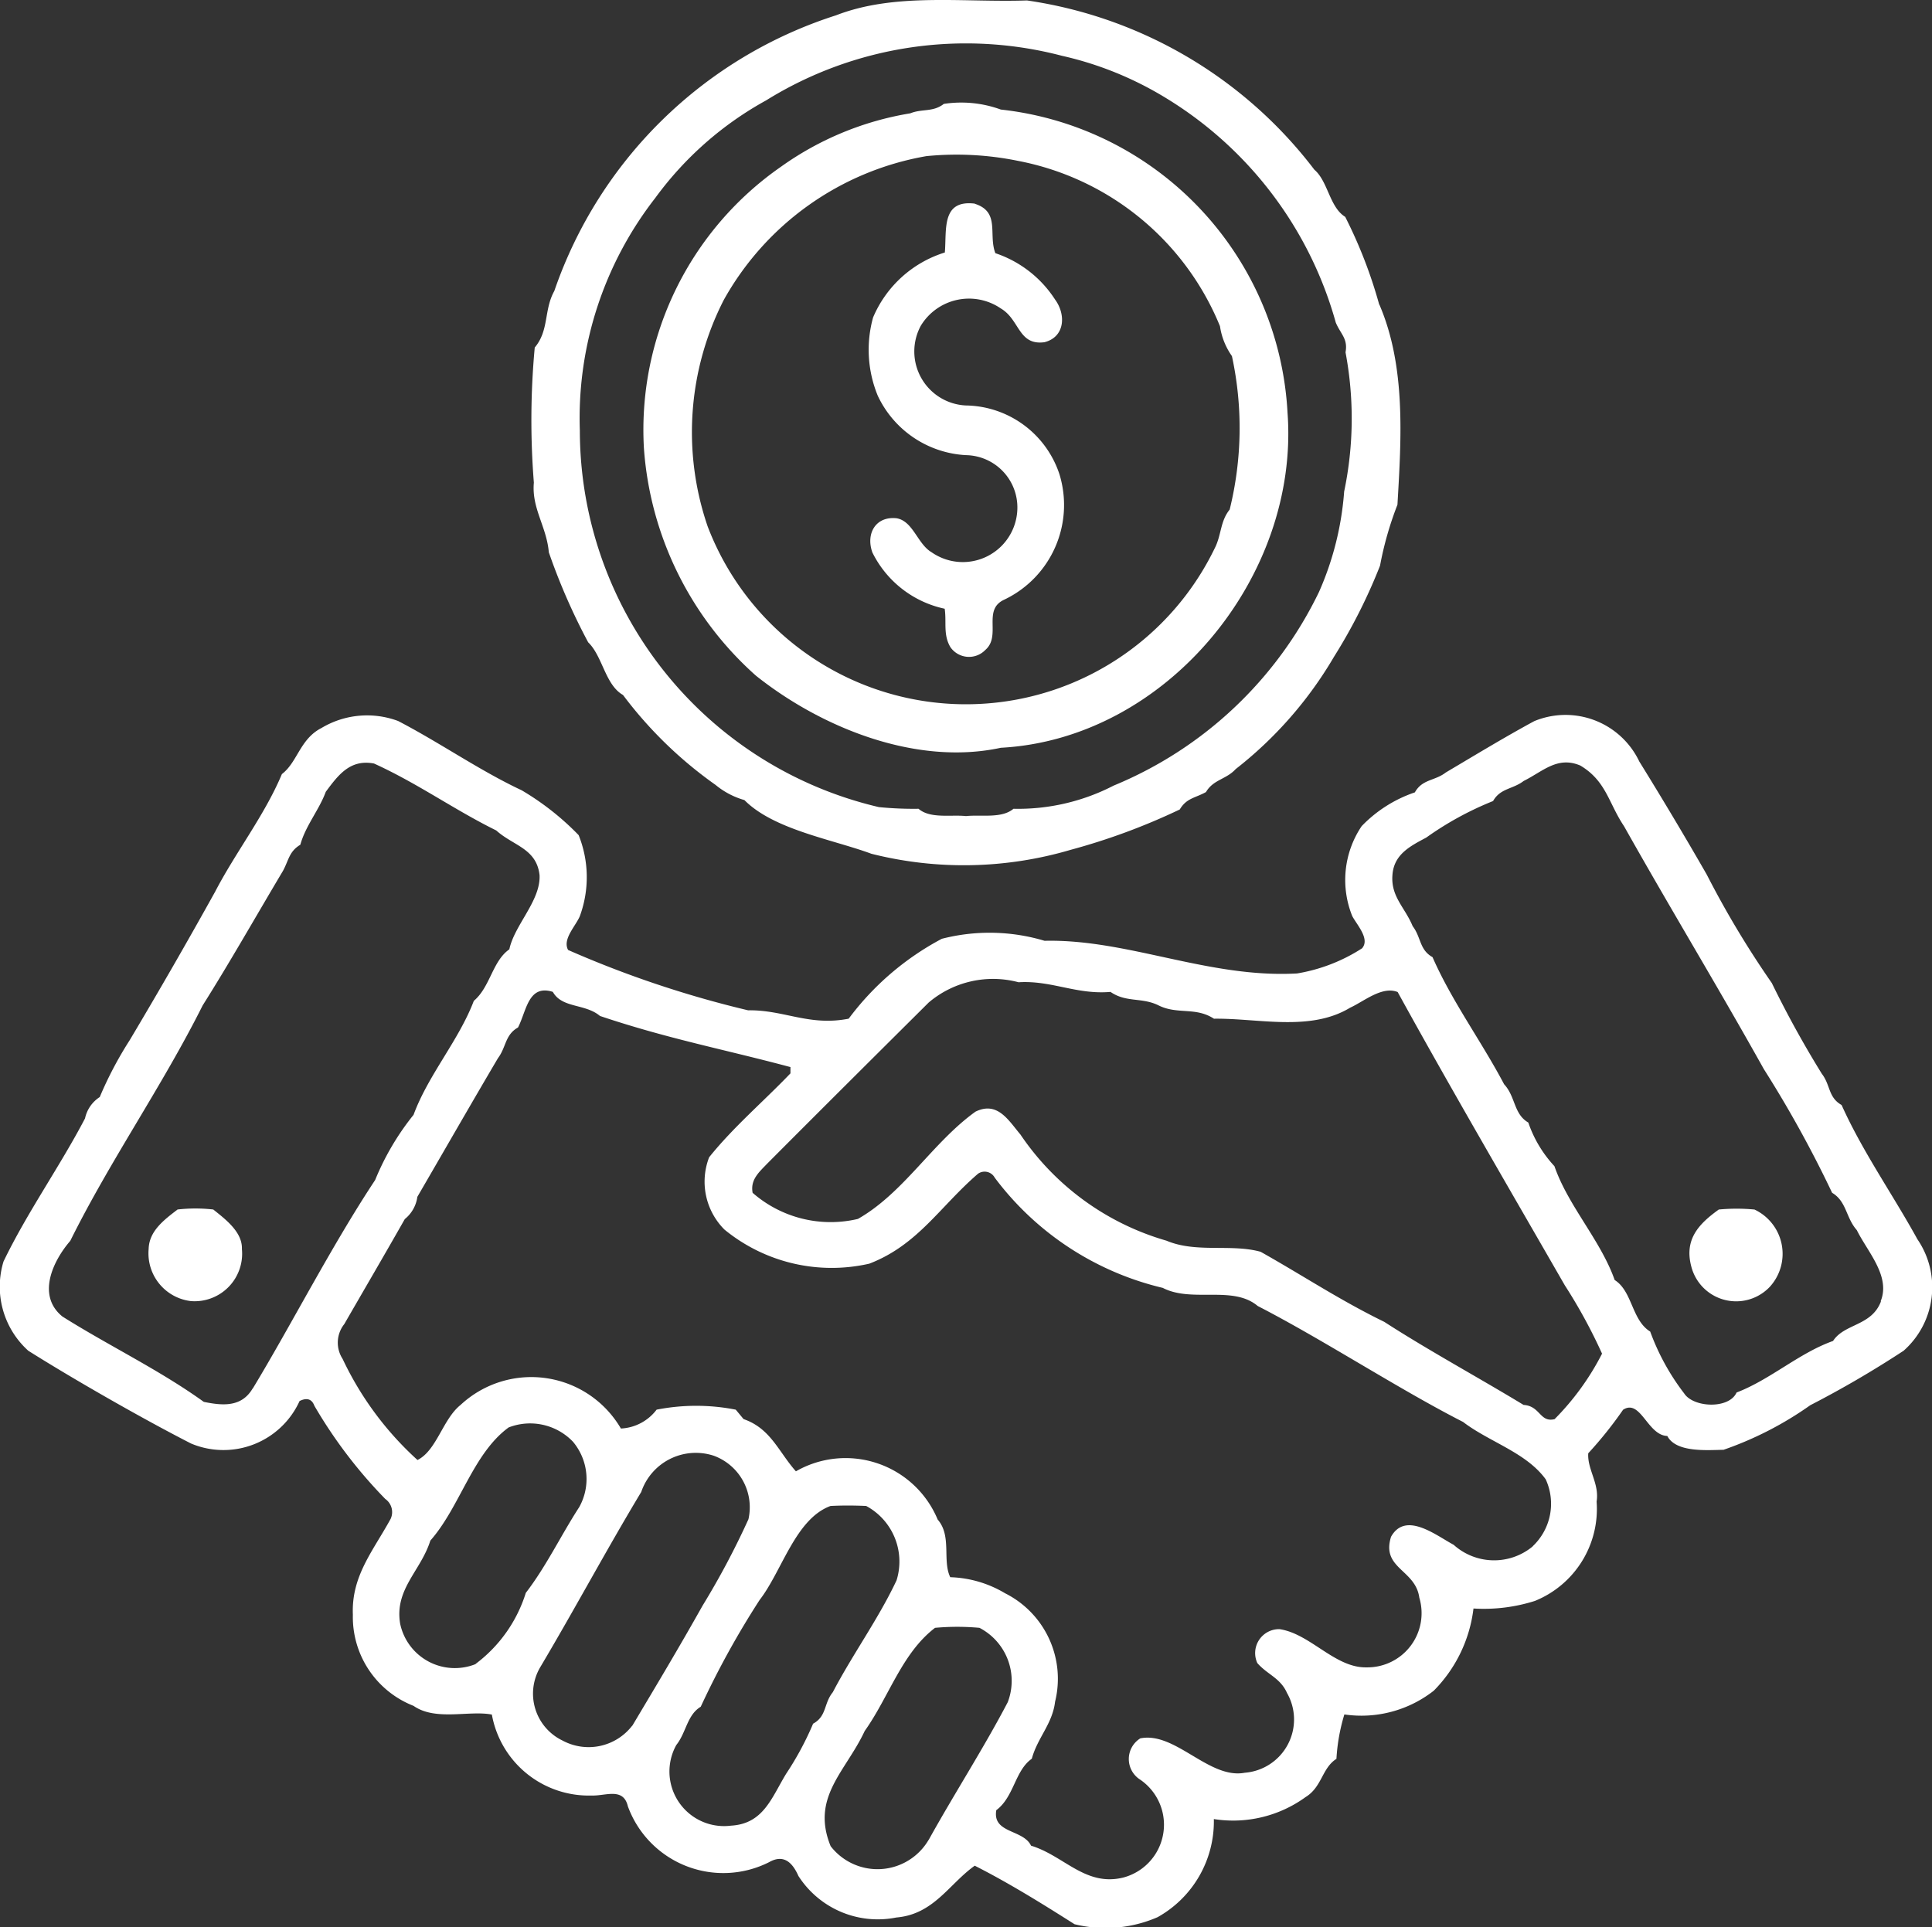
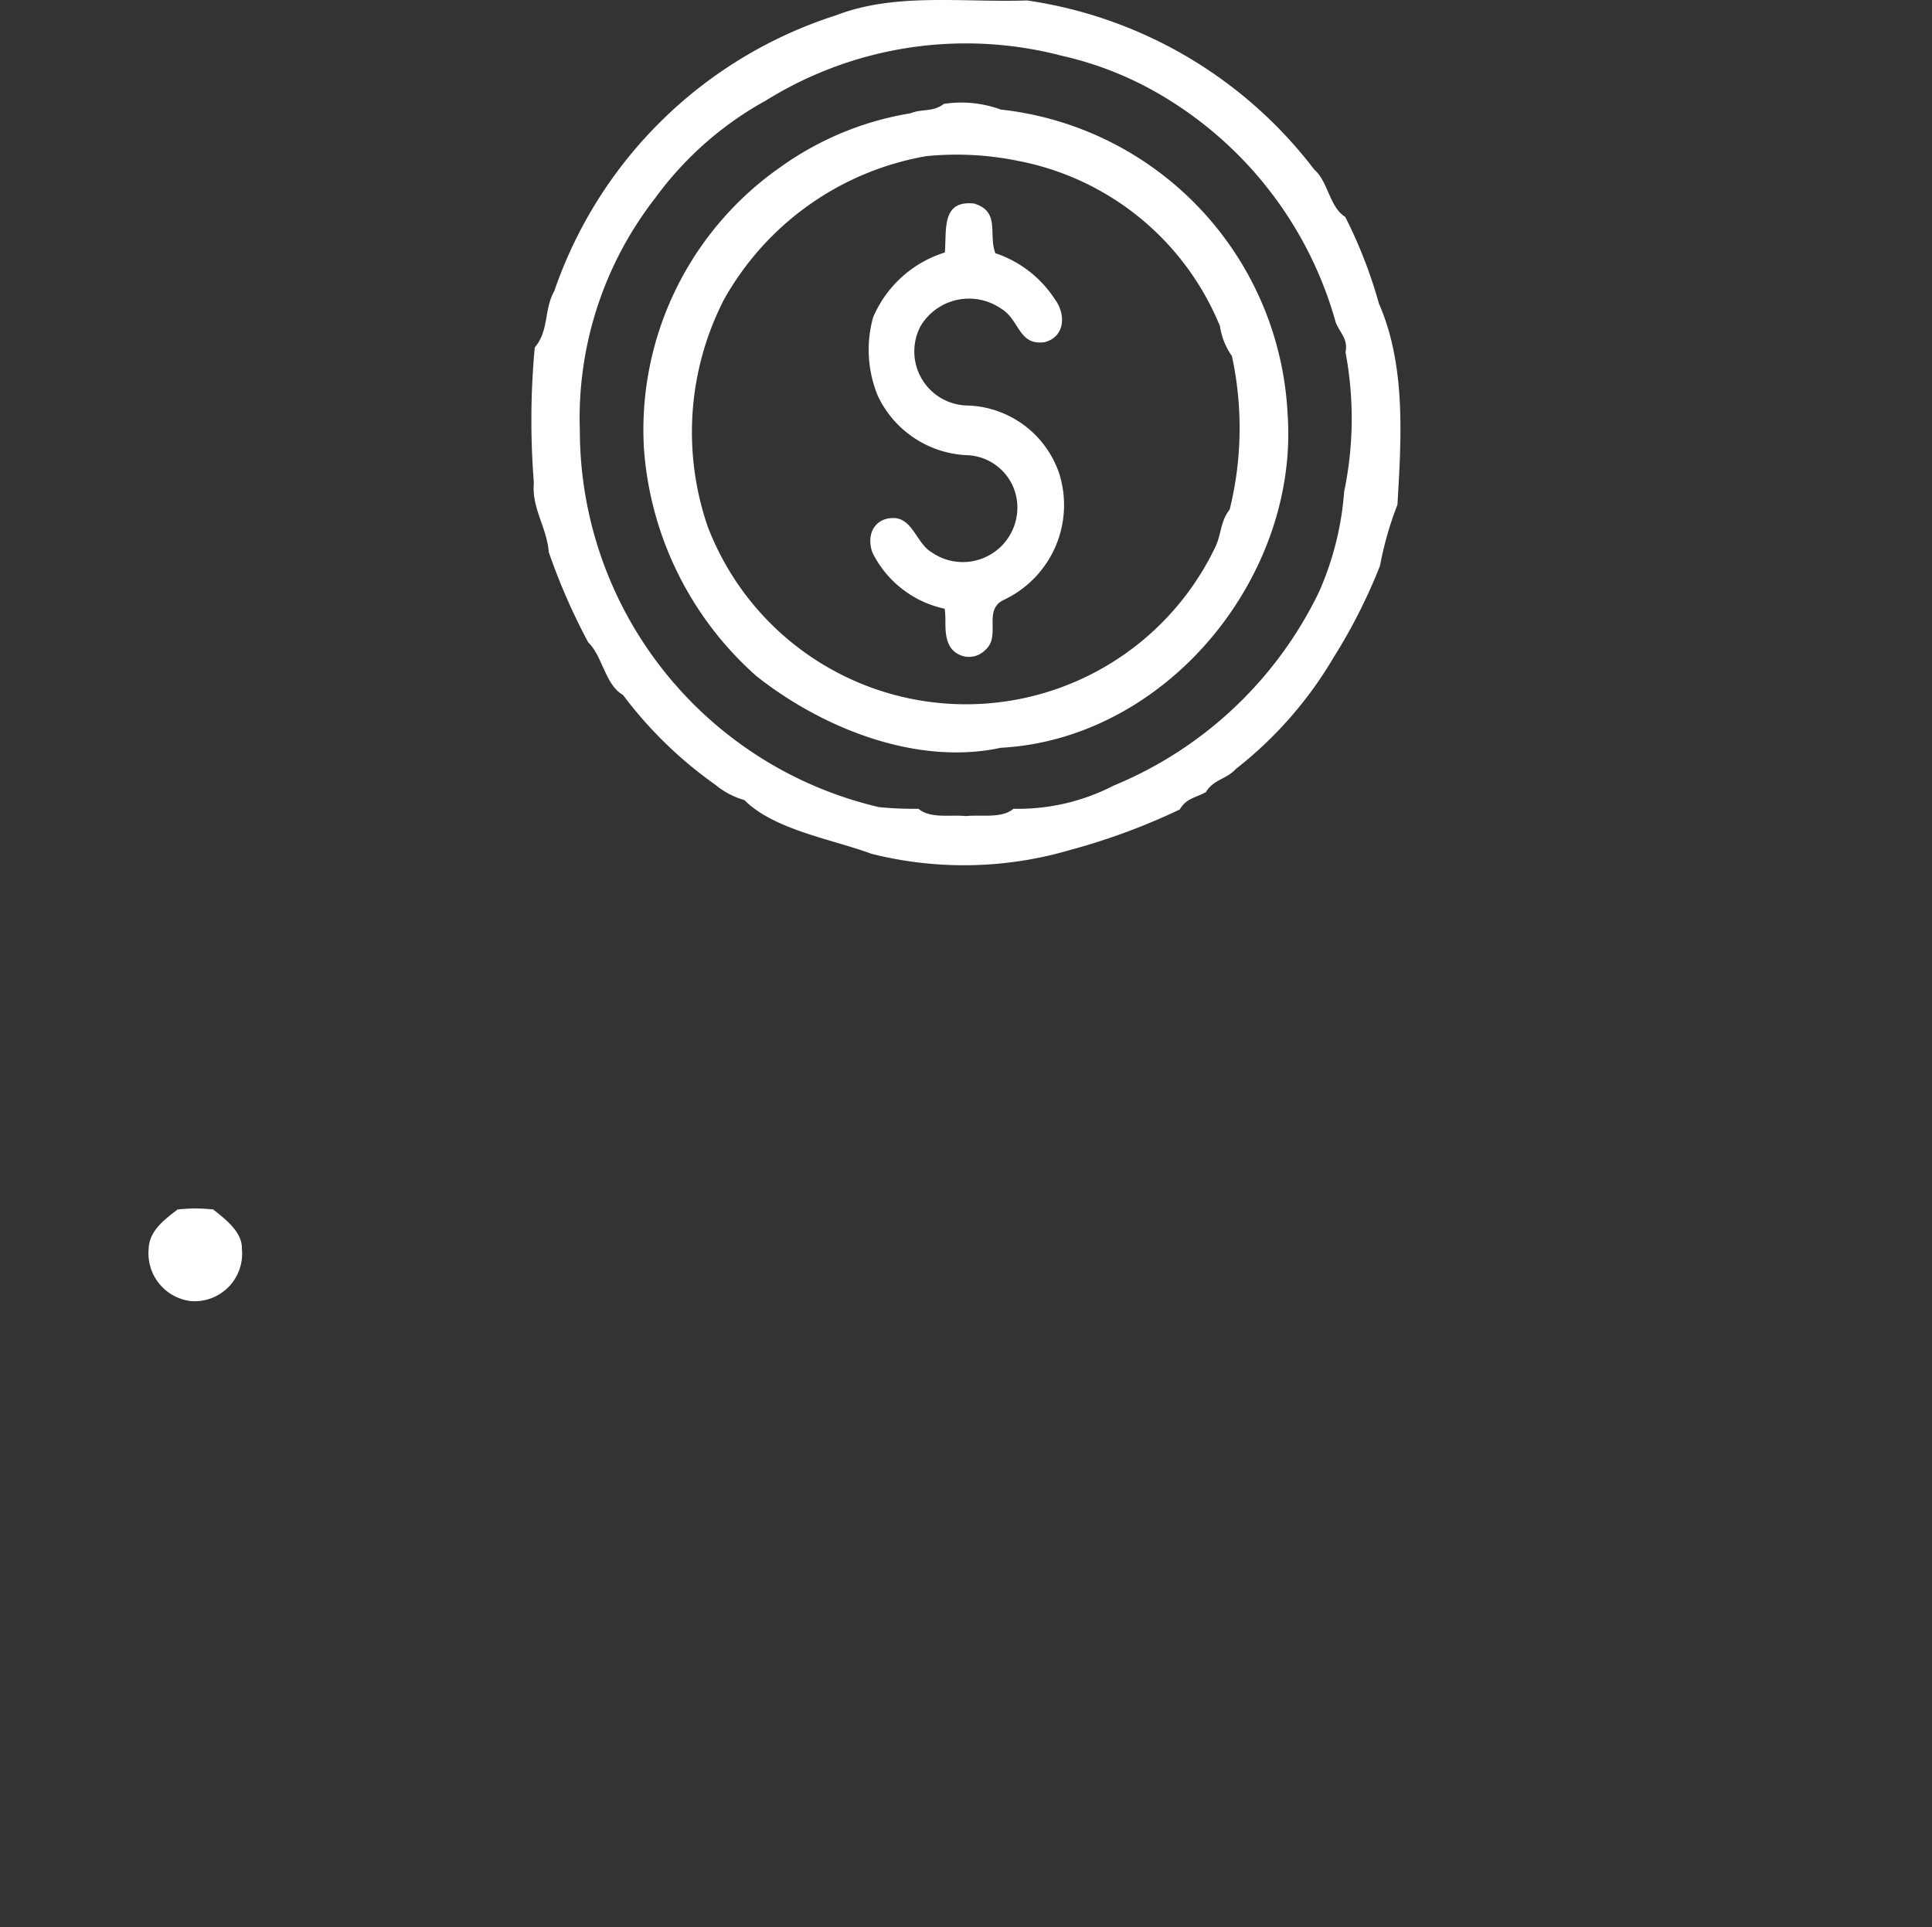
<svg xmlns="http://www.w3.org/2000/svg" id="Raggruppa_305" data-name="Raggruppa 305" width="61.464" height="61.328" viewBox="0 0 61.464 61.328">
  <rect x="0" y="0" width="61.464" height="61.328" fill="#333333" stroke="none" />
  <defs>
    <clipPath id="clip-path">
      <rect id="Rettangolo_191" data-name="Rettangolo 191" width="61.464" height="61.328" fill="#fff" />
    </clipPath>
  </defs>
  <g id="Raggruppa_304" data-name="Raggruppa 304" clip-path="url(#clip-path)">
    <path id="Tracciato_371" data-name="Tracciato 371" d="M87.984,9.7A14.952,14.952,0,0,0,86.9,6.9c-.5-.307-.546-1.13-.981-1.5A14.02,14.02,0,0,0,76.776.014C74.723.084,72.585-.243,70.7.488a13.968,13.968,0,0,0-8.961,8.77c-.338.607-.161,1.252-.623,1.8a25.1,25.1,0,0,0-.028,4.3c-.075.817.407,1.4.476,2.216a19.8,19.8,0,0,0,1.252,2.864c.46.443.54,1.352,1.108,1.676a13.183,13.183,0,0,0,2.945,2.862,2.516,2.516,0,0,0,.917.482c.936.945,2.8,1.249,4.042,1.709a12.016,12.016,0,0,0,6.335-.125,20.407,20.407,0,0,0,3.474-1.285c.216-.366.493-.363.834-.554.233-.4.643-.4.945-.731a12.632,12.632,0,0,0,3.127-3.573,17.407,17.407,0,0,0,1.465-2.9,10.723,10.723,0,0,1,.554-1.939c.122-2.1.274-4.4-.576-6.371m-1.119,5.945a9.636,9.636,0,0,1-.8,3.2,12.576,12.576,0,0,1-6.535,6.164,6.626,6.626,0,0,1-3.186.737c-.374.319-1.042.18-1.51.233-.468-.053-1.139.091-1.51-.233a11.2,11.2,0,0,1-1.26-.053A12.319,12.319,0,0,1,62.551,13.7,11.4,11.4,0,0,1,64.95,6.3a10.815,10.815,0,0,1,3.526-3.105,12.043,12.043,0,0,1,9.407-1.421,10.925,10.925,0,0,1,3.338,1.36A12.185,12.185,0,0,1,86.6,10.264c.155.371.391.507.31.947a11.352,11.352,0,0,1-.044,4.432" transform="translate(-44.104 0)" fill="#fff" />
    <path id="Tracciato_372" data-name="Tracciato 372" d="M94.361,21.72a10.256,10.256,0,0,0-9.122-9.665,3.671,3.671,0,0,0-1.814-.18c-.344.269-.684.147-1.067.3a9.8,9.8,0,0,0-4.114,1.7,10.194,10.194,0,0,0-4.36,8.95,10.692,10.692,0,0,0,3.568,7.247c2.1,1.67,5.111,2.87,7.787,2.291,5.272-.283,9.5-5.446,9.122-10.646m-1.842,3.067c-.307.38-.258.817-.482,1.244a8.793,8.793,0,0,1-16.125-.709,9.239,9.239,0,0,1,.51-7.2,9.175,9.175,0,0,1,6.449-4.582,9.77,9.77,0,0,1,2.922.152,8.708,8.708,0,0,1,6.418,5.26,2.2,2.2,0,0,0,.38.95,10.819,10.819,0,0,1-.072,4.886" transform="translate(-53.399 -8.569)" fill="#fff" />
    <path id="Tracciato_373" data-name="Tracciato 373" d="M103.134,23.37c.82.26.427.975.657,1.573a3.632,3.632,0,0,1,1.9,1.476c.352.479.316,1.191-.338,1.357-.834.111-.781-.715-1.385-1.072a1.794,1.794,0,0,0-2.549.548,1.721,1.721,0,0,0,1.44,2.537,3.182,3.182,0,0,1,2.97,2.186,3.336,3.336,0,0,1-1.759,3.995c-.7.324-.078,1.15-.6,1.6a.721.721,0,0,1-1.108-.089c-.238-.4-.119-.792-.183-1.224a3.345,3.345,0,0,1-2.3-1.79c-.216-.6.105-1.161.77-1.089.524.089.665.817,1.108,1.078a1.736,1.736,0,0,0,2.734-1.374,1.663,1.663,0,0,0-1.626-1.712,3.293,3.293,0,0,1-2.814-1.889,3.842,3.842,0,0,1-.15-2.493,3.66,3.66,0,0,1,2.283-2.067c.061-.731-.116-1.687.958-1.554" transform="translate(-72.125 -16.887)" fill="#fff" />
    <path id="Tracciato_374" data-name="Tracciato 374" d="M17.964,138.848a5.024,5.024,0,0,1,1.136,0c.382.307.931.715.911,1.258a1.513,1.513,0,0,1-1.618,1.657,1.53,1.53,0,0,1-1.349-1.657c.014-.579.5-.934.92-1.258" transform="translate(-12.315 -100.362)" fill="#fff" />
-     <path id="Tracciato_375" data-name="Tracciato 375" d="M194.954,138.862a5.984,5.984,0,0,1,1.136,0,1.557,1.557,0,0,1,.49,2.457,1.473,1.473,0,0,1-2.5-.645c-.227-.859.23-1.349.875-1.812" transform="translate(-140.274 -100.375)" fill="#fff" />
-     <path id="Tracciato_376" data-name="Tracciato 376" d="M61,98.853c-.781-1.421-1.748-2.792-2.412-4.272-.429-.241-.352-.637-.629-.994A32.758,32.758,0,0,1,56.368,90.7,29.938,29.938,0,0,1,54.3,87.252c-.673-1.175-1.444-2.465-2.147-3.6a2.6,2.6,0,0,0-3.344-1.285c-.942.51-1.889,1.086-2.811,1.632-.352.274-.748.208-.986.634a4.23,4.23,0,0,0-1.693,1.075,3.068,3.068,0,0,0-.3,2.859c.144.277.574.729.313,1.028a5.451,5.451,0,0,1-2.067.8c-2.817.158-5.388-1.1-8.033-1.039a6.091,6.091,0,0,0-3.269-.064A8.874,8.874,0,0,0,27,91.834c-1.258.247-2.058-.285-3.2-.266a33.442,33.442,0,0,1-5.726-1.92c-.188-.338.238-.759.371-1.072a3.594,3.594,0,0,0-.036-2.582,8.6,8.6,0,0,0-1.812-1.427c-1.341-.629-2.607-1.518-3.931-2.205a2.822,2.822,0,0,0-2.44.224c-.684.349-.762,1.089-1.258,1.465-.548,1.308-1.474,2.49-2.122,3.74q-1.317,2.373-2.717,4.723a11.95,11.95,0,0,0-.956,1.814,1.075,1.075,0,0,0-.468.679C1.9,96.546.863,98,.112,99.56A2.745,2.745,0,0,0,.9,102.4c1.46.92,3.665,2.18,5.18,2.953A2.66,2.66,0,0,0,9.531,104c.232-.114.391-.064.471.152a15.146,15.146,0,0,0,2.255,2.964.511.511,0,0,1,.169.637c-.557,1.019-1.252,1.817-1.2,3.047a3.035,3.035,0,0,0,1.931,2.9c.7.49,1.773.136,2.491.277a3.133,3.133,0,0,0,3.175,2.576c.443.017,1.008-.269,1.152.344a3.233,3.233,0,0,0,4.49,1.778c.476-.271.751.022.936.438a3,3,0,0,0,3.116,1.321c1.191-.1,1.681-1.072,2.493-1.648,1.083.548,2.15,1.211,3.175,1.862a4.139,4.139,0,0,0,2.642-.224,3.49,3.49,0,0,0,1.79-3.122,3.925,3.925,0,0,0,2.919-.7c.524-.321.518-.922.981-1.216a6.02,6.02,0,0,1,.252-1.413,3.732,3.732,0,0,0,2.845-.756,4.467,4.467,0,0,0,1.263-2.615,5.372,5.372,0,0,0,1.953-.241,3.157,3.157,0,0,0,1.964-3.161c.094-.571-.3-1.025-.266-1.537a12.71,12.71,0,0,0,1.108-1.385c.557-.36.778.817,1.407.834.277.535,1.271.449,1.789.44a10.991,10.991,0,0,0,2.759-1.418,32.792,32.792,0,0,0,2.97-1.734A2.7,2.7,0,0,0,61,98.853M8.038,103.6c-.352.6-.95.551-1.554.427-1.416-1.019-3.025-1.787-4.5-2.717-.817-.665-.31-1.756.252-2.407,1.266-2.554,2.931-4.931,4.211-7.49.867-1.374,1.709-2.862,2.554-4.28.186-.341.194-.618.554-.834.163-.6.6-1.111.809-1.684.4-.54.778-1.044,1.535-.9,1.4.637,2.537,1.463,3.889,2.13.54.488,1.277.568,1.377,1.416.044.812-.8,1.593-.961,2.366-.54.377-.607,1.2-1.13,1.64-.479,1.26-1.449,2.355-1.917,3.626a8.312,8.312,0,0,0-1.222,2.075c-1.385,2.091-2.679,4.629-3.895,6.637m7.1,8.762a1.777,1.777,0,0,1-2.41-1.283c-.183-1.1.657-1.676.961-2.643.942-1.067,1.349-2.765,2.49-3.6a1.886,1.886,0,0,1,2.047.454,1.842,1.842,0,0,1,.2,2.08c-.579.892-1.05,1.886-1.7,2.729a4.494,4.494,0,0,1-1.6,2.263m4.984,1.964a1.749,1.749,0,0,1-2.219.471,1.655,1.655,0,0,1-.706-2.332c1.105-1.862,2.1-3.726,3.213-5.576a1.833,1.833,0,0,1,2.311-1.152,1.746,1.746,0,0,1,1.1,2.019,25.34,25.34,0,0,1-1.46,2.751c-.776,1.38-1.429,2.468-2.235,3.82m5.756-.075a9.716,9.716,0,0,1-.864,1.607c-.465.765-.72,1.59-1.756,1.648a1.737,1.737,0,0,1-1.737-2.565c.319-.4.341-.956.778-1.219a27.587,27.587,0,0,1,1.875-3.4c.709-.914,1.136-2.579,2.255-2.989.371-.019.762-.017,1.133,0a2.009,2.009,0,0,1,.967,2.366c-.573,1.222-1.4,2.357-2.028,3.56-.291.357-.188.759-.623,1m3.67,3.7a1.884,1.884,0,0,1-3.116.2c-.637-1.56.482-2.374,1.083-3.665.773-1.086,1.18-2.474,2.238-3.283a7.765,7.765,0,0,1,1.413,0,1.9,1.9,0,0,1,.9,2.366c-.756,1.449-1.717,2.939-2.515,4.382m19.211-9.335a1.923,1.923,0,0,1-2.51-.055c-.554-.294-1.529-1.083-1.992-.255-.318,1.017.779,1.036.9,1.939a1.724,1.724,0,0,1-1.679,2.216c-1.008.022-1.787-1.072-2.77-1.216A.762.762,0,0,0,40,112.338c.324.371.731.471.945.953a1.7,1.7,0,0,1-1.344,2.537c-1.135.216-2.213-1.319-3.324-1.094a.775.775,0,0,0,0,1.316,1.738,1.738,0,0,1-.554,3.116c-1.2.285-1.875-.7-2.922-1.017-.247-.524-1.235-.385-1.105-1.13.568-.424.59-1.258,1.13-1.637.177-.662.657-1.108.74-1.814a3.044,3.044,0,0,0-1.593-3.452,3.6,3.6,0,0,0-1.742-.51c-.258-.532.055-1.313-.4-1.834a3.173,3.173,0,0,0-4.51-1.535c-.551-.618-.8-1.363-1.665-1.662l-.249-.3a6.527,6.527,0,0,0-2.518,0,1.514,1.514,0,0,1-1.136.6,3.3,3.3,0,0,0-5.1-.751c-.565.449-.762,1.452-1.371,1.753A10.22,10.22,0,0,1,10.9,102.66a.948.948,0,0,1,.053-1.108c.659-1.144,1.263-2.175,1.925-3.341a1.1,1.1,0,0,0,.4-.709c.823-1.416,1.762-3.053,2.565-4.413.263-.349.222-.742.637-.975.271-.524.324-1.382,1.108-1.133.291.526,1.03.368,1.5.767,2.177.731,3.95,1.061,6.059,1.626l0,.2c-.853.892-1.814,1.706-2.587,2.67a2.155,2.155,0,0,0,.487,2.3,5.383,5.383,0,0,0,4.607,1.086c1.546-.593,2.247-1.817,3.46-2.862a.366.366,0,0,1,.532.125,9.379,9.379,0,0,0,5.346,3.507c.928.482,2.227-.091,3.02.576,2.064,1.061,4.5,2.654,6.534,3.69.831.637,2.011.972,2.629,1.826a1.859,1.859,0,0,1-.41,2.125m.687-4.039c-.466.111-.449-.421-.981-.454-1.465-.889-3.017-1.729-4.432-2.643-1.432-.7-2.551-1.452-3.934-2.23-.933-.26-2.047.047-2.992-.352a8.413,8.413,0,0,1-4.648-3.377c-.385-.457-.731-1.072-1.432-.729-1.366.981-2.277,2.582-3.74,3.413a3.77,3.77,0,0,1-3.349-.831c-.08-.421.21-.662.474-.939,1.693-1.7,3.429-3.427,5.127-5.116a3.163,3.163,0,0,1,2.859-.645c1.055-.064,1.842.4,2.925.307.5.343.975.169,1.507.418.615.319,1.189.047,1.784.435,1.413-.019,3.058.421,4.33-.349.44-.2,1.019-.7,1.515-.5,1.648,3,3.587,6.321,5.316,9.33a16.81,16.81,0,0,1,1.186,2.177,8.344,8.344,0,0,1-1.515,2.089m10.388-3.751c-.3.789-1.164.7-1.524,1.258-1.083.385-1.995,1.23-3.069,1.64-.241.537-1.377.482-1.668.028a7.371,7.371,0,0,1-1.08-1.967c-.59-.363-.565-1.285-1.13-1.64-.449-1.269-1.479-2.357-1.917-3.623a3.872,3.872,0,0,1-.831-1.388c-.471-.274-.4-.82-.77-1.219-.715-1.357-1.662-2.64-2.277-4.044-.421-.235-.36-.632-.632-.986-.247-.6-.7-.939-.643-1.632.047-.651.562-.914,1.075-1.186A10.14,10.14,0,0,1,47.5,84.909c.233-.413.626-.371.975-.64.607-.3,1.072-.8,1.8-.49.828.493.9,1.2,1.39,1.928,1.552,2.756,2.953,5.053,4.449,7.731a36.783,36.783,0,0,1,2.172,3.936c.465.277.435.792.786,1.188.335.684,1.083,1.463.759,2.263" transform="translate(0 -59.42)" fill="#fff" />
  </g>
</svg>